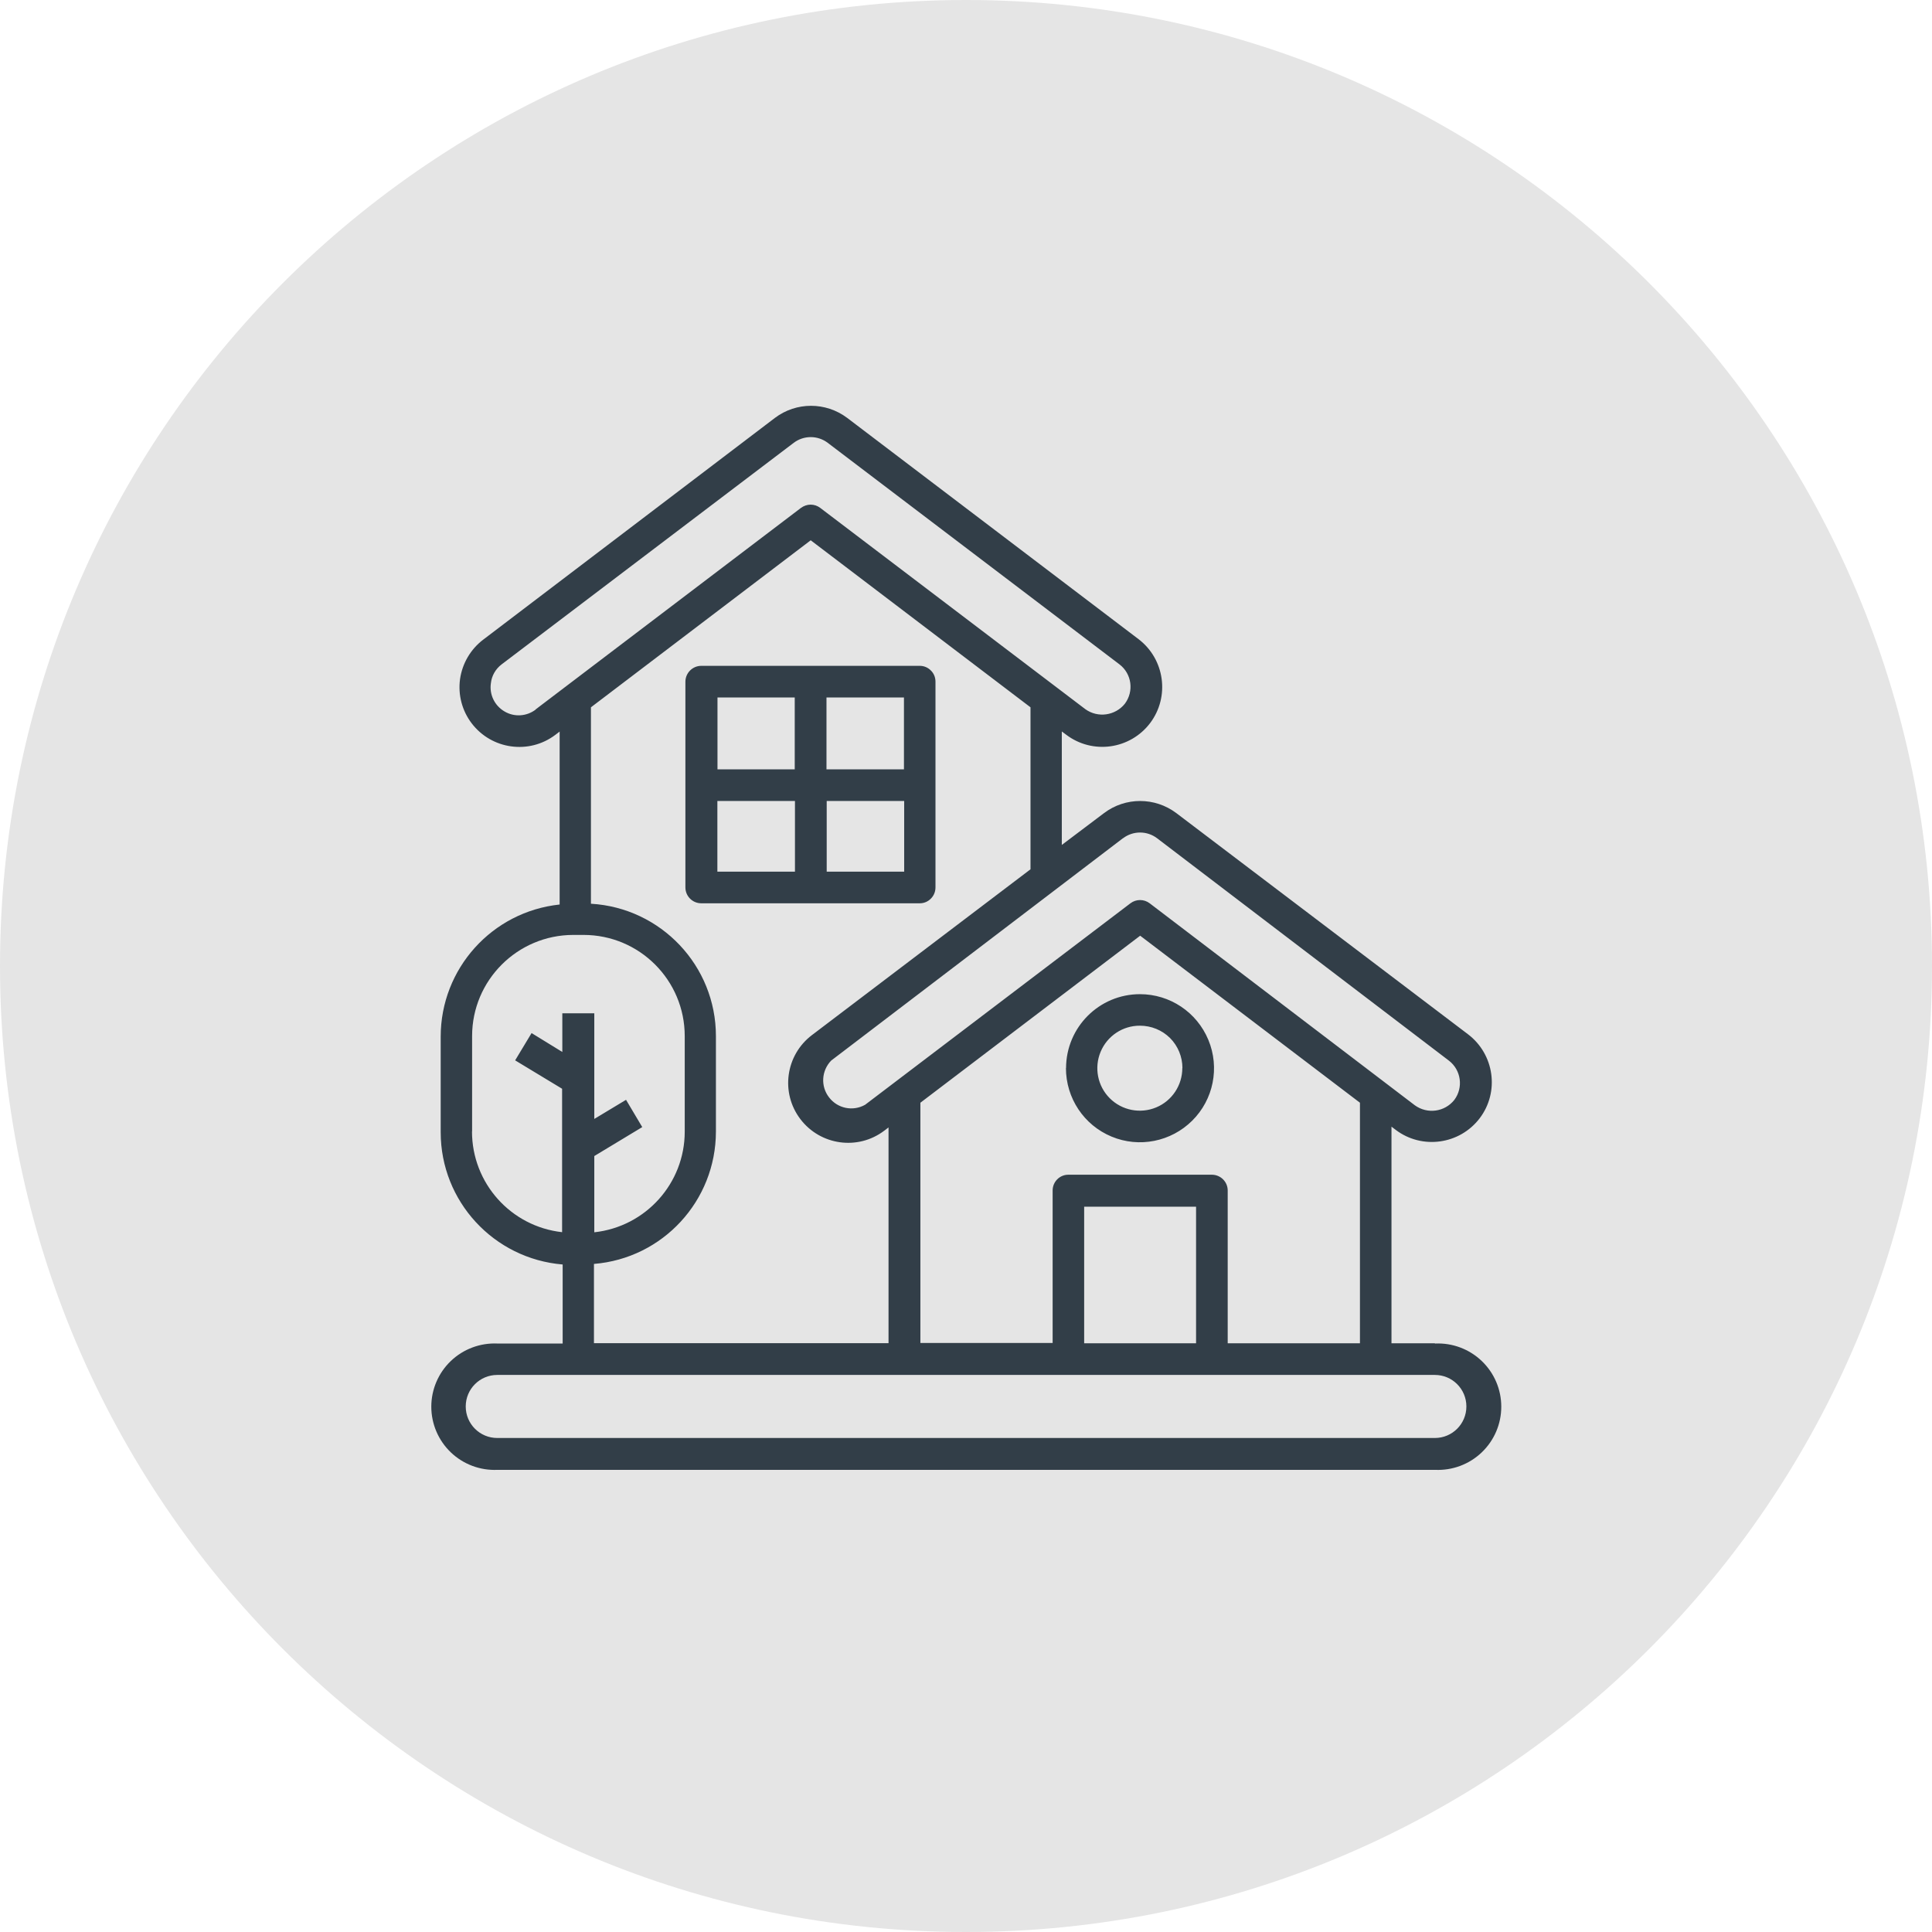
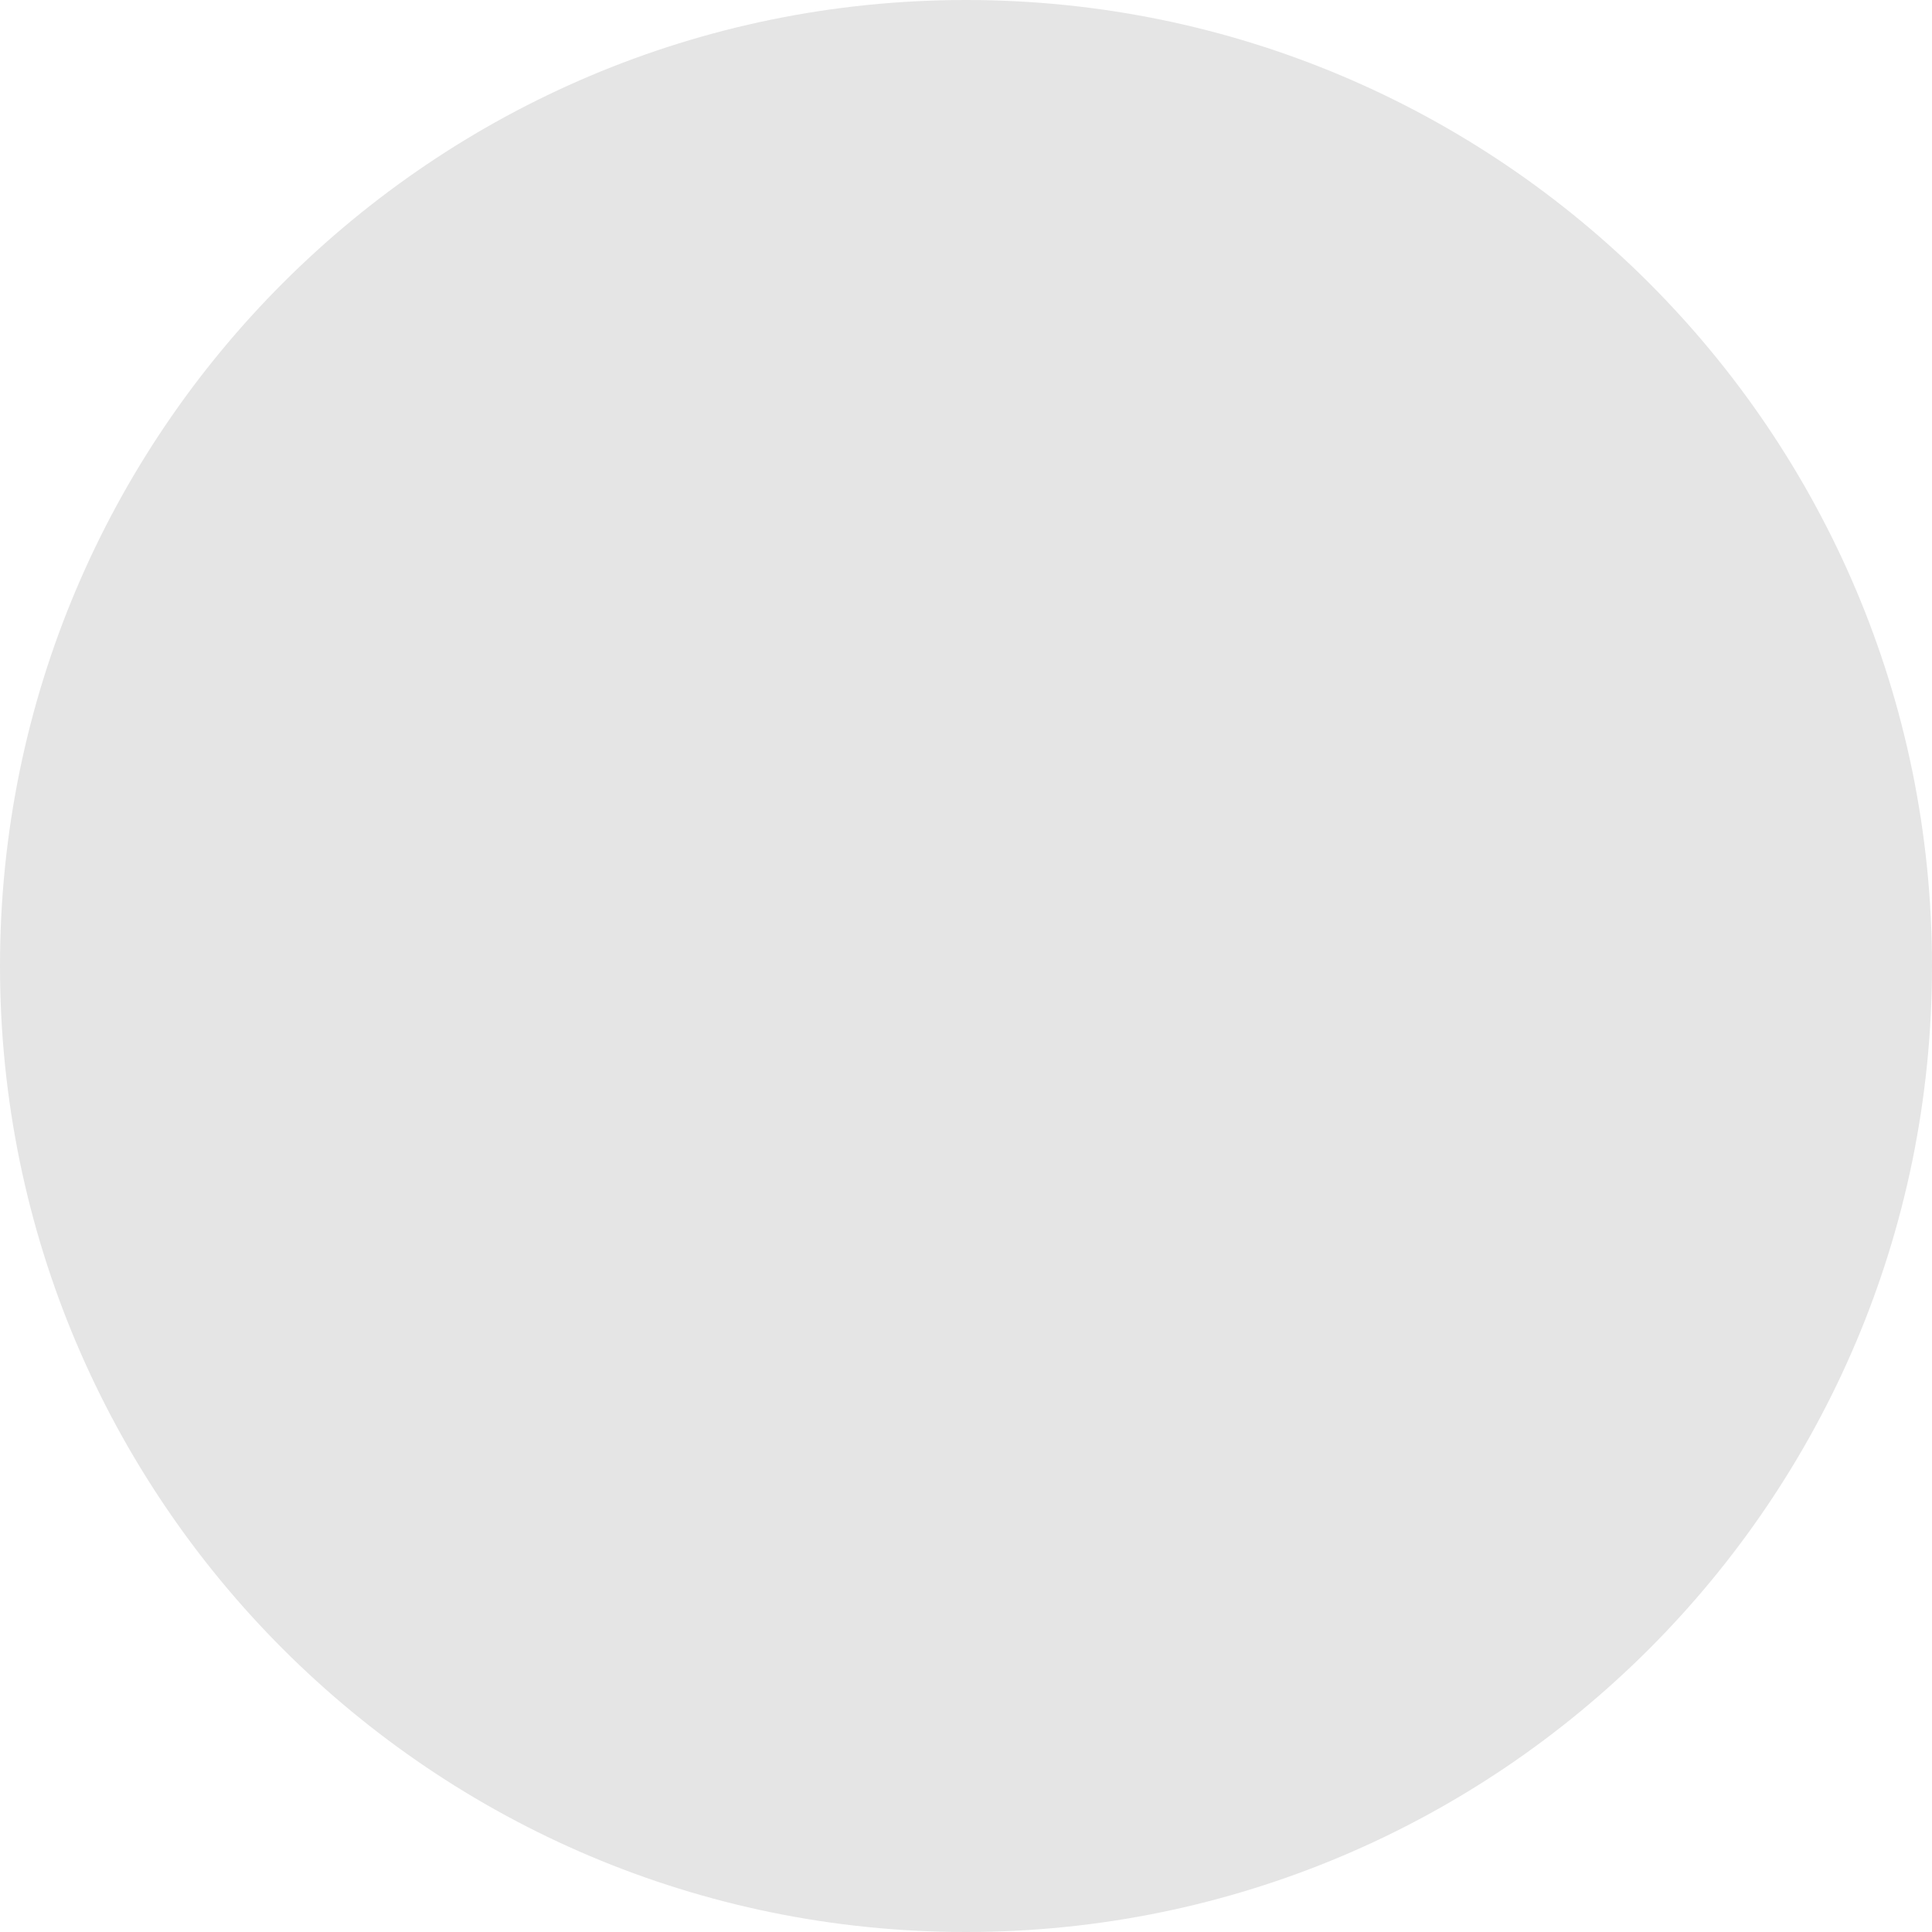
<svg xmlns="http://www.w3.org/2000/svg" id="Capa_1" viewBox="0 0 172.82 172.82">
  <defs>
    <style>.cls-1{fill:#323e48;}.cls-1,.cls-2{stroke-width:0px;}.cls-2{fill:#e5e5e5;}</style>
  </defs>
  <path class="cls-2" d="M86.41,172.82c47.72,0,86.41-38.69,86.41-86.41S134.13,0,86.41,0,0,38.69,0,86.41s38.69,86.41,86.41,86.41" />
-   <path class="cls-1" d="M128.34,120.16h-3.87v-19.38l.38.29h0c2.36,1.78,5.72,1.31,7.51-1.04,1.79-2.36,1.31-5.72-1.04-7.51l-26.1-19.79c-1.92-1.44-4.55-1.44-6.46,0l-3.78,2.85v-10.15l.39.29c2.36,1.79,5.72,1.32,7.51-1.04,1.78-2.36,1.31-5.72-1.04-7.51l-26.06-19.79c-1.92-1.44-4.55-1.44-6.46,0l-26.1,19.84c-1.13.86-1.87,2.13-2.07,3.53-.19,1.4.18,2.82,1.04,3.95,1.79,2.35,5.14,2.81,7.49,1.03l.38-.29v15.47c-6.05.64-10.64,5.74-10.64,11.82v8.55c0,6.18,4.75,11.32,10.91,11.83v7.07h-5.83c-1.54-.07-3.05.49-4.17,1.56-1.12,1.07-1.75,2.55-1.75,4.09s.63,3.02,1.75,4.09c1.12,1.07,2.63,1.63,4.17,1.56h83.87c1.54.07,3.05-.49,4.17-1.56,1.12-1.07,1.75-2.54,1.75-4.09s-.63-3.02-1.75-4.09c-1.12-1.07-2.63-1.63-4.17-1.56h0ZM106.99,120.16h-10.01v-12.22h10.01v12.22ZM121.65,120.16h-11.83v-13.67c0-.78-.64-1.41-1.42-1.41h-12.84c-.77,0-1.4.63-1.4,1.41v13.64h-11.83v-21.49l19.66-14.94,19.66,14.94v21.53ZM100.46,74.98c.9-.68,2.14-.68,3.04,0l26.1,19.89c1.1.84,1.32,2.41.49,3.52-.86,1.08-2.41,1.29-3.53.48l-23.72-18.07c-.25-.19-.55-.29-.86-.29s-.61.1-.86.29l-23.73,18.02c-1.09.62-2.47.34-3.23-.66-.77-.99-.68-2.39.19-3.29l26.1-19.89ZM47.92,63.47c-.81.62-1.92.69-2.79.17-.88-.51-1.37-1.51-1.22-2.52.07-.67.42-1.28.96-1.69l26.13-19.82c.9-.68,2.14-.68,3.04,0l26.1,19.82c1.1.84,1.31,2.41.48,3.52-.86,1.07-2.41,1.29-3.53.49l-23.72-18.01c-.25-.19-.55-.29-.86-.29s-.61.11-.86.29l-23.74,18.03ZM42.23,101.23v-8.55h0c0-4.99,4.05-9.04,9.04-9.05h.93c5,0,9.05,4.05,9.05,9.05v8.55h0c0,4.62-3.49,8.5-8.09,9v-6.82l4.29-2.59-1.45-2.44-2.84,1.71v-9.45h-2.86v3.46l-2.75-1.69-1.47,2.44,4.2,2.54v12.83c-4.59-.51-8.06-4.39-8.06-9.01h0ZM53.13,113.06h0c6.16-.5,10.9-5.64,10.91-11.83v-8.55h0c0-6.28-4.9-11.47-11.18-11.84v-17.57l19.66-14.94,19.66,14.94v14.49l-19.55,14.83c-2.36,1.79-2.83,5.15-1.04,7.51,1.79,2.36,5.15,2.83,7.51,1.04l.38-.29v19.3h-26.35v-7.1ZM128.34,128.63H44.48c-1.56,0-2.82-1.26-2.82-2.82s1.26-2.82,2.82-2.82h83.87c1.56,0,2.82,1.26,2.82,2.82s-1.26,2.82-2.82,2.82ZM95.35,95.54c0,2.68,1.6,5.1,4.08,6.13,2.47,1.03,5.32.46,7.22-1.43,1.9-1.89,2.47-4.74,1.44-7.22-1.03-2.48-3.44-4.09-6.12-4.09-3.65,0-6.6,2.96-6.61,6.61h-.01ZM105.76,95.54c0,1.54-.92,2.93-2.34,3.52-1.42.59-3.06.27-4.15-.82-1.09-1.09-1.41-2.73-.82-4.15.59-1.42,1.98-2.35,3.52-2.34,1.01,0,1.97.39,2.69,1.1.71.71,1.11,1.68,1.11,2.69h-.01ZM83.68,79.38v-18.4c0-.38-.14-.74-.41-1-.26-.27-.62-.42-.99-.42h-19.55c-.78,0-1.42.64-1.42,1.42v18.4c0,.78.63,1.42,1.42,1.42h19.55c.37,0,.73-.15.99-.42.27-.27.41-.63.41-1h0ZM80.86,68.82h-6.93v-6.43h6.93v6.43ZM71.09,62.39v6.43h-6.91v-6.43h6.91ZM64.17,71.65h6.94v6.32h-6.94v-6.32ZM73.95,77.97v-6.32h6.93v6.32h-6.93Z" />
</svg>